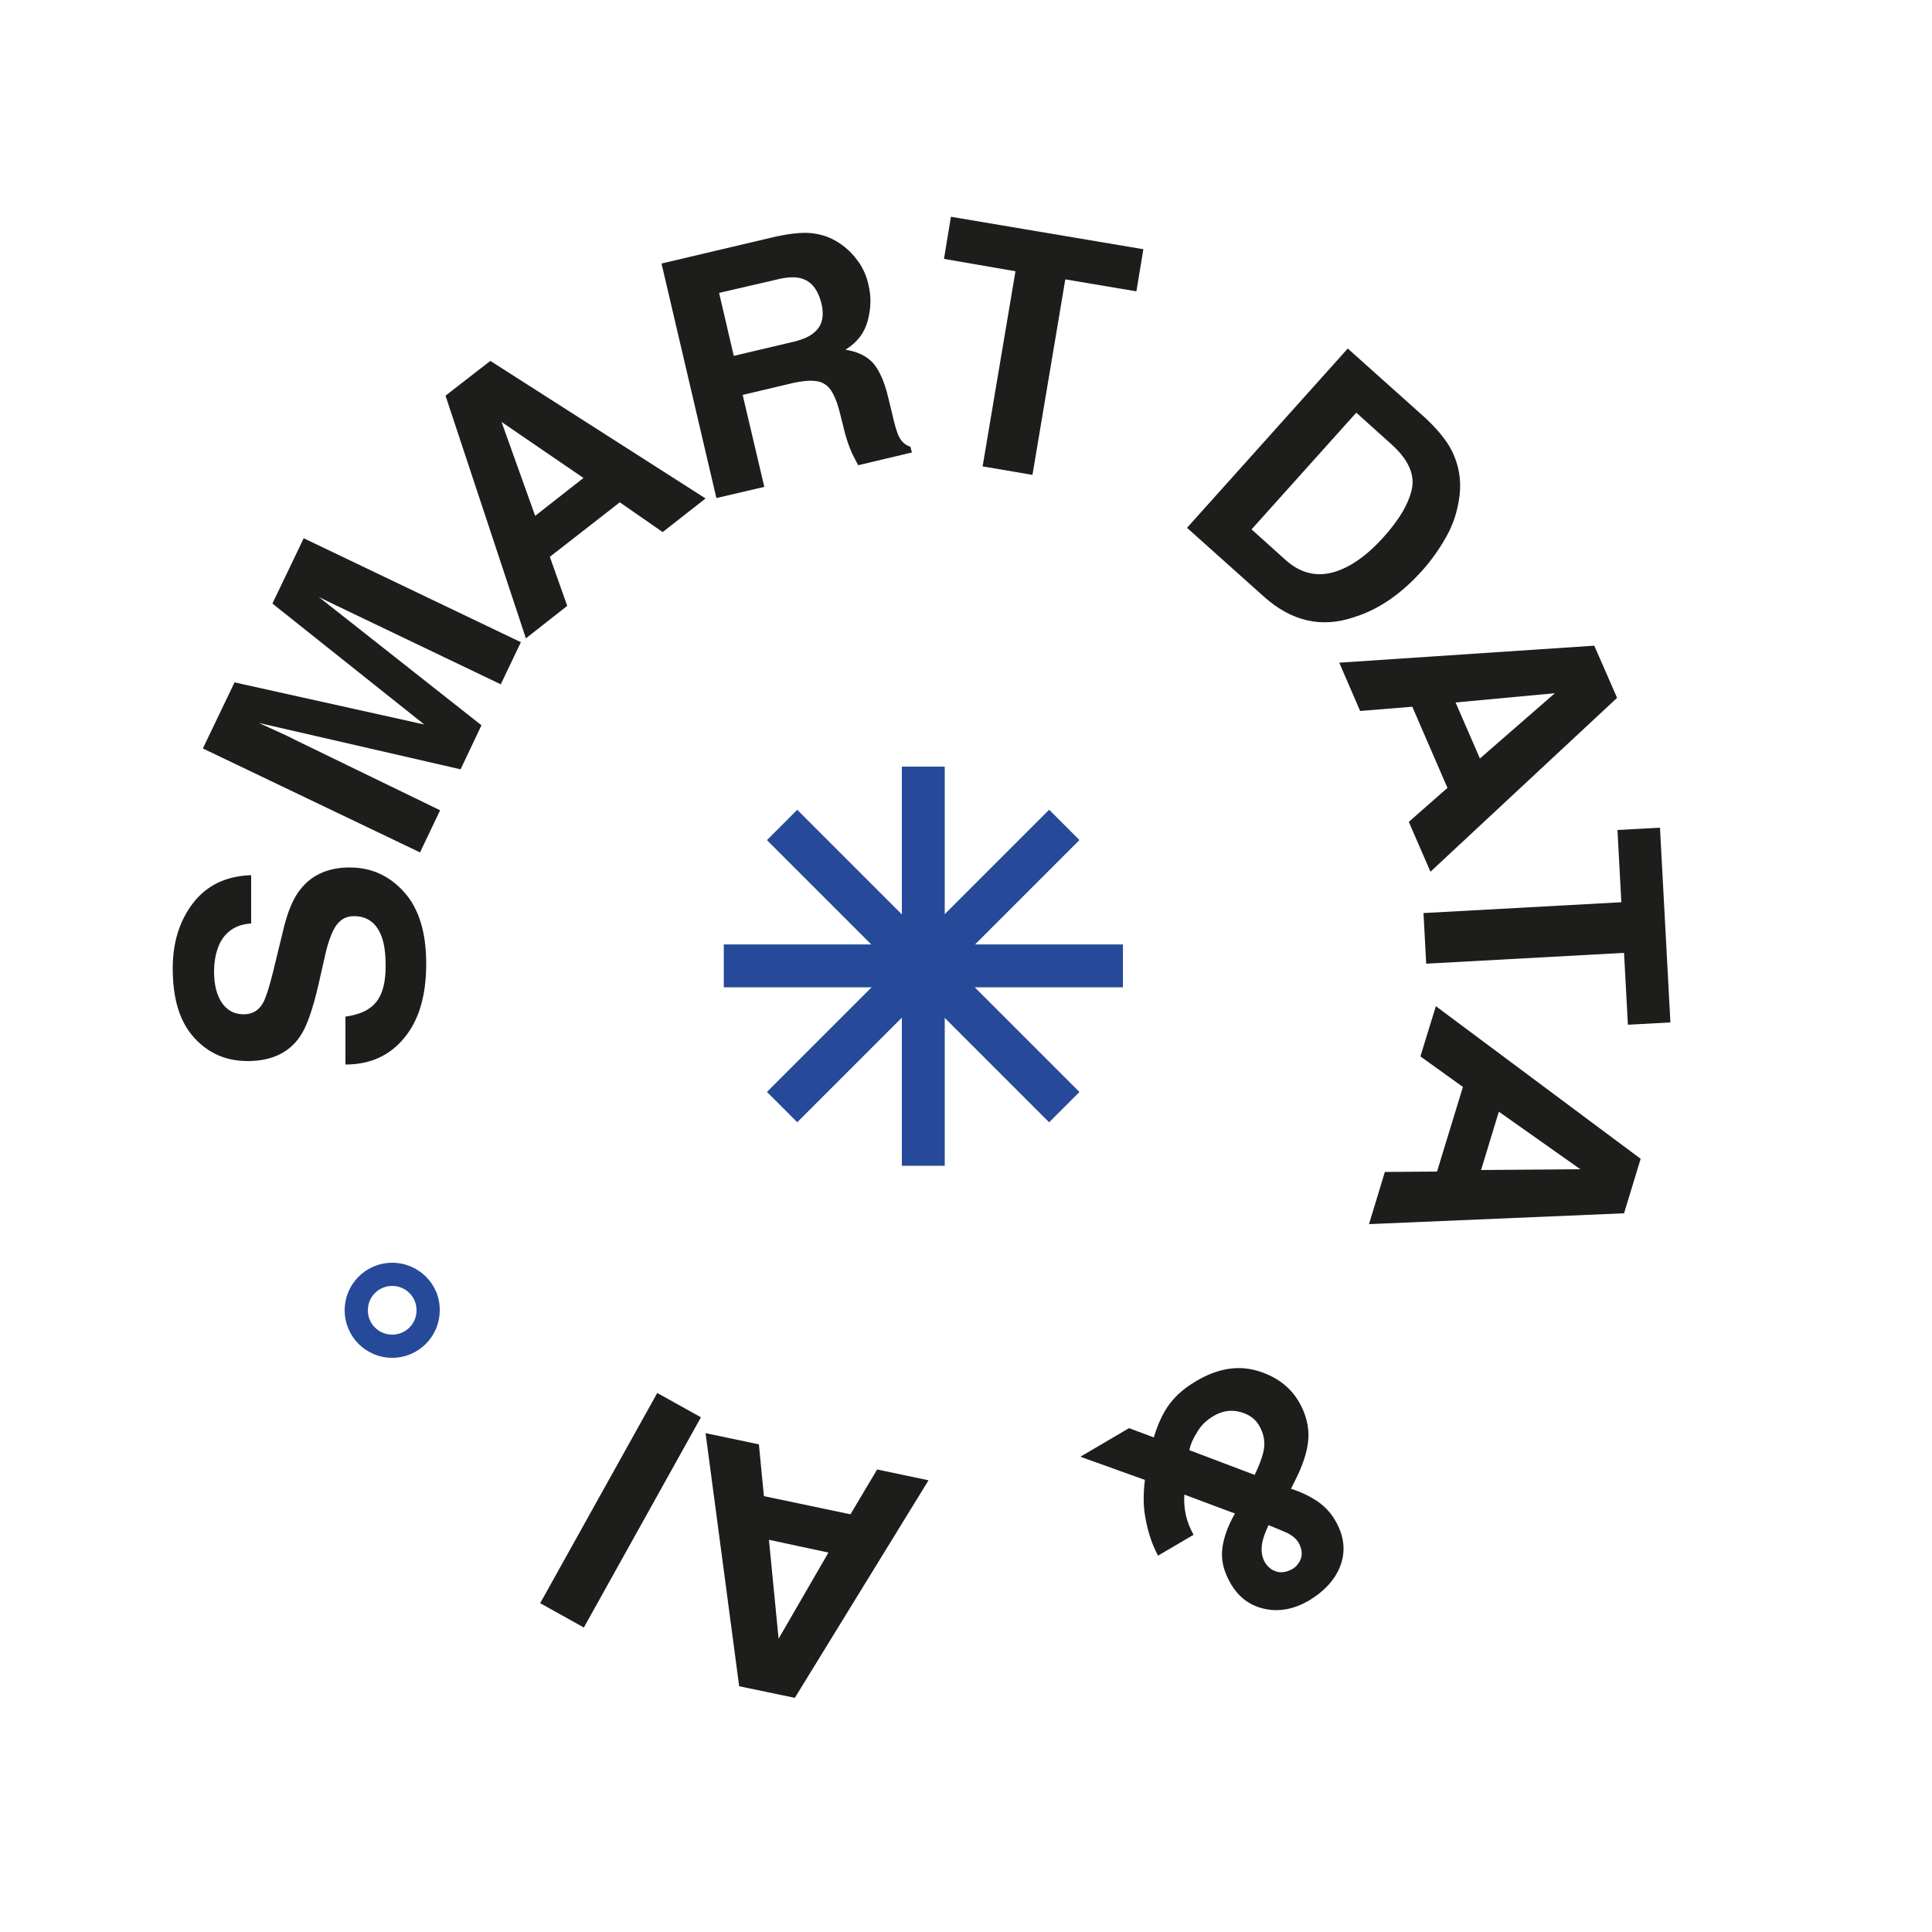
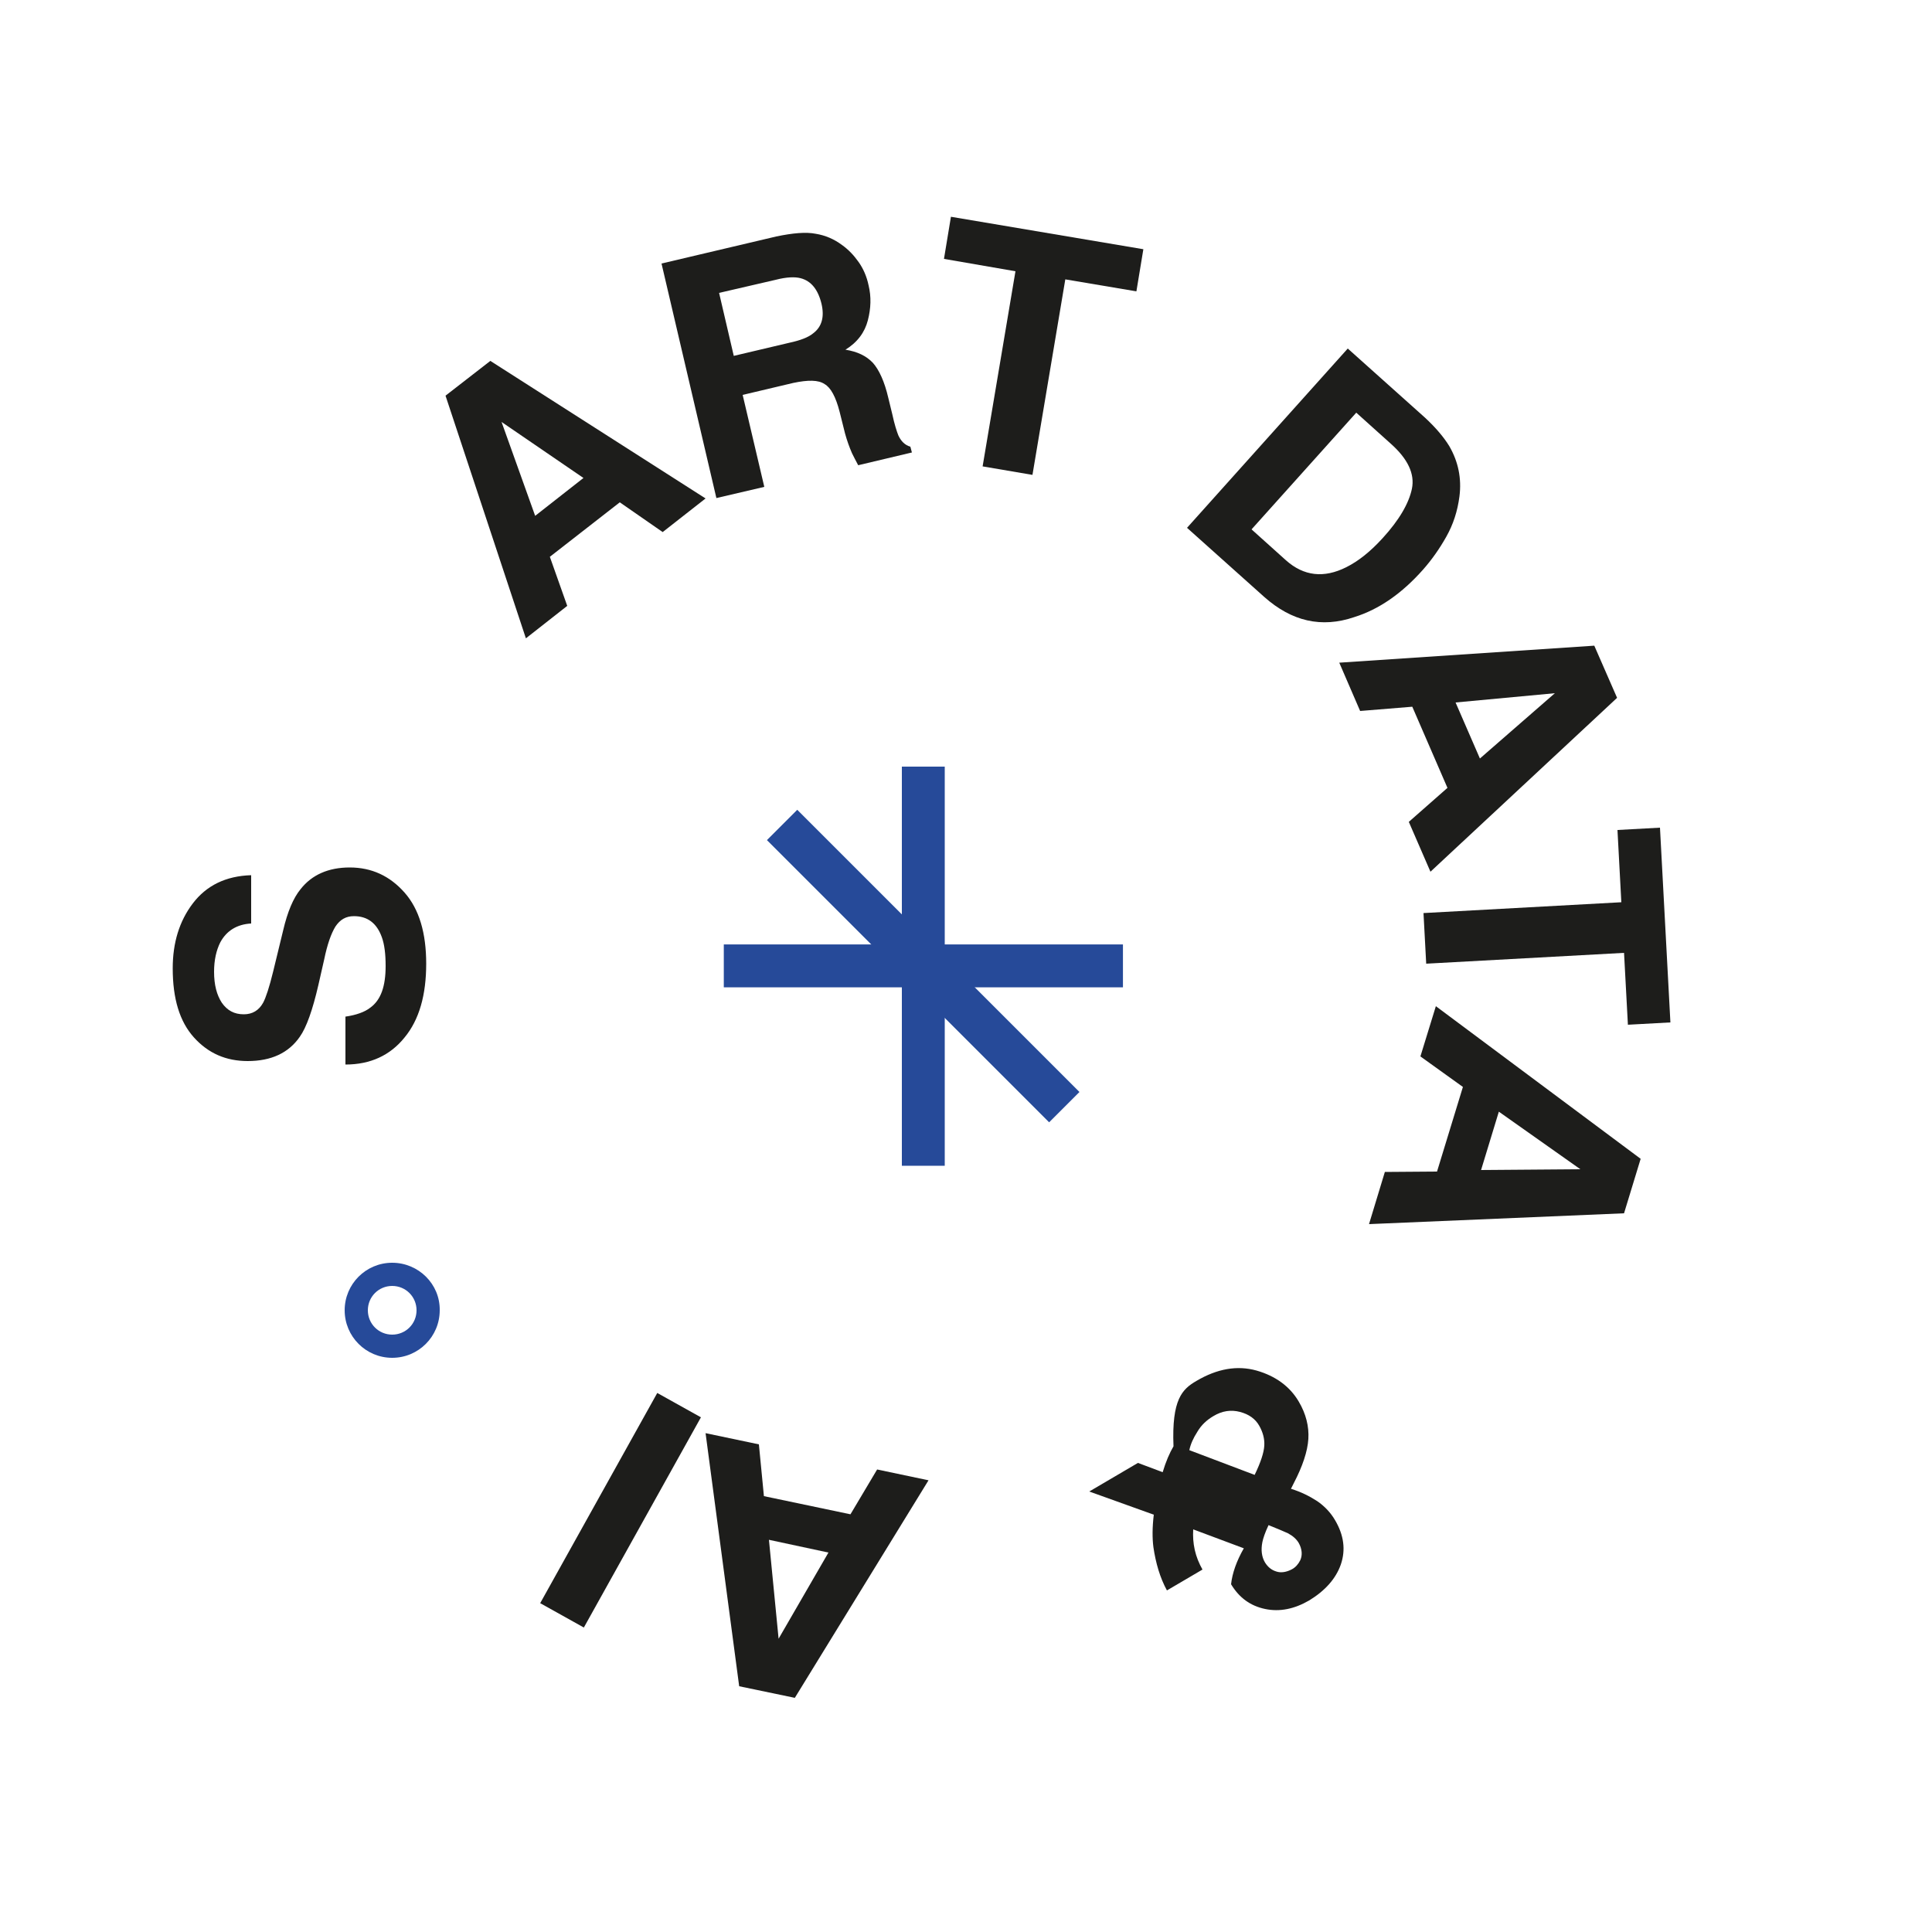
<svg xmlns="http://www.w3.org/2000/svg" id="Capa_1" x="0px" y="0px" viewBox="0 0 500 500" style="enable-background:new 0 0 500 500;" xml:space="preserve">
  <style type="text/css">	.st0{fill:#FFFFFF;}	.st1{fill:#1D1D1B;}	.st2{fill:#264A99;}</style>
  <rect class="st0" width="500" height="500" />
  <g>
    <path class="st1" d="M99.8,250c0-3.1-0.3-5.6-1-7.5c-1.3-3.6-3.7-5.4-7.2-5.4c-2.1,0-3.6,0.9-4.8,2.7c-1.1,1.8-2.1,4.6-2.9,8.5  l-1.5,6.6c-1.5,6.5-3.1,11-4.8,13.4c-2.9,4.2-7.4,6.3-13.5,6.3c-5.6,0-10.2-2-13.9-6.1c-3.7-4.1-5.5-10-5.5-17.9  c0-6.6,1.7-12.2,5.2-16.8c3.5-4.6,8.5-7.1,15.1-7.3l0,12.5c-3.7,0.2-6.4,1.9-8,4.9c-1,2-1.6,4.5-1.6,7.6c0,3.4,0.7,6,2,8  c1.4,2,3.2,3,5.7,3c2.2,0,3.9-1,5-3c0.7-1.3,1.6-4,2.6-8.1l2.6-10.7c1.1-4.7,2.6-8.3,4.5-10.6c2.9-3.7,7.2-5.6,12.7-5.6  c5.7,0,10.4,2.2,14.2,6.5c3.8,4.3,5.6,10.5,5.6,18.4c0,8.1-1.8,14.5-5.6,19.1c-3.7,4.6-8.8,7-15.3,7l0-12.4c2.8-0.4,5-1.2,6.4-2.3  C98.6,258.8,99.8,255.2,99.8,250z" />
-     <path class="st1" d="M113.9,209.7l-5.2,10.9l-56.2-26.9l8.2-17.1l49.1,10.9l-39.3-31.3l8.1-16.9l56.2,26.9l-5.2,10.9l-38-18.2  c-1.1-0.5-2.6-1.3-4.6-2.2c-2-1-3.5-1.7-4.5-2.2l42.1,33.2l-5.4,11.4l-52.2-12c1.1,0.5,2.6,1.2,4.6,2.1c2,0.9,3.5,1.6,4.6,2.2  L113.9,209.7z" />
    <path class="st1" d="M160.4,130l-18.1,14.1l4.5,12.7l-10.7,8.4l-20.8-62.8l11.6-9l55.7,35.6l-11.1,8.7L160.4,130z M151,123.7  l-21.2-14.5l8.7,24.3L151,123.7z" />
    <path class="st1" d="M205.3,99.1l-13.1,3.1l5.6,23.8l-12.4,2.9l-14.2-60.7l29.7-7c4.3-0.9,7.7-1.2,10.2-0.7  c2.5,0.4,4.8,1.4,6.8,2.9c1.7,1.2,3.1,2.7,4.3,4.4c1.2,1.7,2.1,3.7,2.6,6.1c0.7,2.9,0.6,5.9-0.2,9c-0.8,3.1-2.7,5.7-5.8,7.6  c3.1,0.5,5.4,1.6,7.1,3.4c1.6,1.8,3,4.8,4,9.1l1,4.1c0.6,2.8,1.2,4.6,1.6,5.6c0.7,1.5,1.7,2.5,3.1,2.9l0.4,1.5l-13.9,3.3  c-0.7-1.3-1.2-2.3-1.6-3.1c-0.7-1.6-1.3-3.3-1.8-5.1l-1.4-5.6c-1-3.9-2.3-6.3-3.9-7.2C211.8,98.3,209.1,98.3,205.3,99.1z   M210.4,86.3c2.3-1.7,3-4.3,2.2-7.7c-0.9-3.7-2.7-5.9-5.4-6.6c-1.5-0.4-3.7-0.3-6.4,0.4l-14.7,3.4l3.8,16.3l14.4-3.4  C207.1,88.1,209.2,87.3,210.4,86.3z" />
    <path class="st1" d="M295.9,64.5l-1.8,10.9l-18.4-3.1l-8.5,50.6l-12.9-2.2l8.5-50.5L244.3,67l1.8-10.9L295.9,64.5z" />
    <path class="st1" d="M327.2,154.5l-20-17.9l41.6-46.4l20,17.9c2.8,2.6,4.9,5.1,6.3,7.4c2.3,4,3.2,8.3,2.6,13  c-0.5,3.8-1.6,7.2-3.4,10.4c-1.8,3.2-3.8,6-6,8.5c-5.5,6.2-11.4,10.3-17.8,12.3C342,162.6,334.3,160.8,327.2,154.5z M365.4,126.5  c0.8-3.9-1.1-7.8-5.5-11.7l-8.9-8L323.9,137l8.9,8c4.6,4.1,9.8,4.7,15.6,1.8c3.2-1.6,6.3-4.1,9.4-7.5  C362.1,134.6,364.6,130.3,365.4,126.5z" />
    <path class="st1" d="M374.6,203.9l-9.1-21L352,184l-5.4-12.5l66-4.4l5.9,13.5l-48.3,45l-5.6-12.9L374.6,203.9z M383,196.3  l19.4-16.9l-25.7,2.4L383,196.3z" />
    <path class="st1" d="M432.3,264.6l-11,0.6l-1-18.6l-51.2,2.8l-0.7-13.1l51.2-2.8l-1-18.7l11-0.6L432.3,264.6z" />
    <path class="st1" d="M371.9,303.2l6.7-21.9l-11-7.9l4-13l53,39.5l-4.3,14.1l-66,2.8l4.1-13.5L371.9,303.2z M383.3,302.8l25.7-0.2  l-21.1-14.9L383.3,302.8z" />
-     <path class="st1" d="M309.6,357.4c5.4-3.2,10.6-4.1,15.6-2.7c4.9,1.4,8.6,4.1,10.9,8c1.9,3.2,2.7,6.5,2.5,9.7  c-0.2,3.2-1.5,7.1-3.8,11.5l-0.7,1.4c2.6,0.8,4.8,1.9,6.8,3.2c1.9,1.3,3.5,3,4.6,4.9c2.3,3.9,2.8,7.7,1.5,11.5  c-1.3,3.7-4.1,6.8-8.2,9.3c-3.8,2.2-7.6,3-11.4,2.2c-3.8-0.8-6.7-2.9-8.8-6.4c-1.9-3.2-2.6-6.2-2.3-9c0.3-2.8,1.4-6,3.3-9.3  l-13.1-4.9c-0.1,1.8,0,3.5,0.4,5.3c0.4,1.8,1.1,3.5,2,5.1l-9.2,5.4c-1.8-3.3-2.9-7.1-3.5-11.2c-0.3-2.3-0.3-5.1,0.1-8.4l-16.7-6  l12.6-7.4l6.4,2.4c0.8-2.7,1.8-5,2.8-6.7C303.2,362.1,306,359.5,309.6,357.4z M324.7,381.7c1.6-3.3,2.4-5.8,2.5-7.6  c0.1-1.8-0.4-3.5-1.3-5.1c-1-1.8-2.7-3-5-3.6c-2.3-0.6-4.6-0.3-6.9,1.1c-1.7,1-3.1,2.3-4.1,4c-1.1,1.7-1.8,3.3-2.1,4.8L324.7,381.7  z M336.1,399.3c-0.6-1-1.5-1.8-2.8-2.5c-0.9-0.4-2.5-1.1-5-2.1c-0.9,1.9-1.4,3.4-1.6,4.4c-0.4,2-0.2,3.8,0.7,5.3  c0.7,1.1,1.6,1.9,2.9,2.3c1.2,0.4,2.6,0.2,4.1-0.6c0.9-0.5,1.6-1.3,2.1-2.3C337.1,402.5,337,400.9,336.1,399.3z" />
+     <path class="st1" d="M309.6,357.4c5.4-3.2,10.6-4.1,15.6-2.7c4.9,1.4,8.6,4.1,10.9,8c1.9,3.2,2.7,6.5,2.5,9.7  c-0.2,3.2-1.5,7.1-3.8,11.5l-0.7,1.4c2.6,0.8,4.8,1.9,6.8,3.2c1.9,1.3,3.5,3,4.6,4.9c2.3,3.9,2.8,7.7,1.5,11.5  c-1.3,3.7-4.1,6.8-8.2,9.3c-3.8,2.2-7.6,3-11.4,2.2c-3.8-0.8-6.7-2.9-8.8-6.4c0.3-2.8,1.4-6,3.3-9.3  l-13.1-4.9c-0.1,1.8,0,3.5,0.4,5.3c0.4,1.8,1.1,3.5,2,5.1l-9.2,5.4c-1.8-3.3-2.9-7.1-3.5-11.2c-0.3-2.3-0.3-5.1,0.1-8.4l-16.7-6  l12.6-7.4l6.4,2.4c0.8-2.7,1.8-5,2.8-6.7C303.2,362.1,306,359.5,309.6,357.4z M324.7,381.7c1.6-3.3,2.4-5.8,2.5-7.6  c0.1-1.8-0.4-3.5-1.3-5.1c-1-1.8-2.7-3-5-3.6c-2.3-0.6-4.6-0.3-6.9,1.1c-1.7,1-3.1,2.3-4.1,4c-1.1,1.7-1.8,3.3-2.1,4.8L324.7,381.7  z M336.1,399.3c-0.6-1-1.5-1.8-2.8-2.5c-0.9-0.4-2.5-1.1-5-2.1c-0.9,1.9-1.4,3.4-1.6,4.4c-0.4,2-0.2,3.8,0.7,5.3  c0.7,1.1,1.6,1.9,2.9,2.3c1.2,0.4,2.6,0.2,4.1-0.6c0.9-0.5,1.6-1.3,2.1-2.3C337.1,402.5,337,400.9,336.1,399.3z" />
    <path class="st1" d="M197.7,387.2l22.4,4.7l6.9-11.6l13.3,2.8l-34.6,56.3l-14.4-3l-8.7-65.5l13.8,2.9L197.7,387.2z M199,398.5  l2.5,25.6l12.9-22.3L199,398.5z" />
    <path class="st1" d="M151.1,421.2l-11.3-6.3l30.3-54.4l11.3,6.3L151.1,421.2z" />
  </g>
  <g>
    <g>
      <rect x="233.4" y="198.4" class="st2" width="11.1" height="103.3" />
    </g>
    <g>
      <rect x="233.4" y="198.4" transform="matrix(6.123234e-17 -1 1 6.123234e-17 -11.081 488.919)" class="st2" width="11.1" height="103.3" />
    </g>
    <g>
      <rect x="233.4" y="198.4" transform="matrix(0.707 -0.707 0.707 0.707 -106.799 242.165)" class="st2" width="11.1" height="103.3" />
    </g>
    <g>
-       <rect x="233.4" y="198.4" transform="matrix(-0.707 -0.707 0.707 -0.707 231.083 595.718)" class="st2" width="11.1" height="103.3" />
-     </g>
+       </g>
  </g>
  <path class="st2" d="M101.5,326.8c-6.8,0-12.3,5.5-12.3,12.3c0,6.8,5.5,12.3,12.3,12.3c6.8,0,12.3-5.5,12.3-12.3 C113.9,332.3,108.3,326.8,101.5,326.8z M101.5,345.4c-3.5,0-6.3-2.8-6.3-6.3c0-3.5,2.8-6.3,6.3-6.3s6.3,2.8,6.3,6.3 C107.8,342.6,105,345.4,101.5,345.4z" />
</svg>